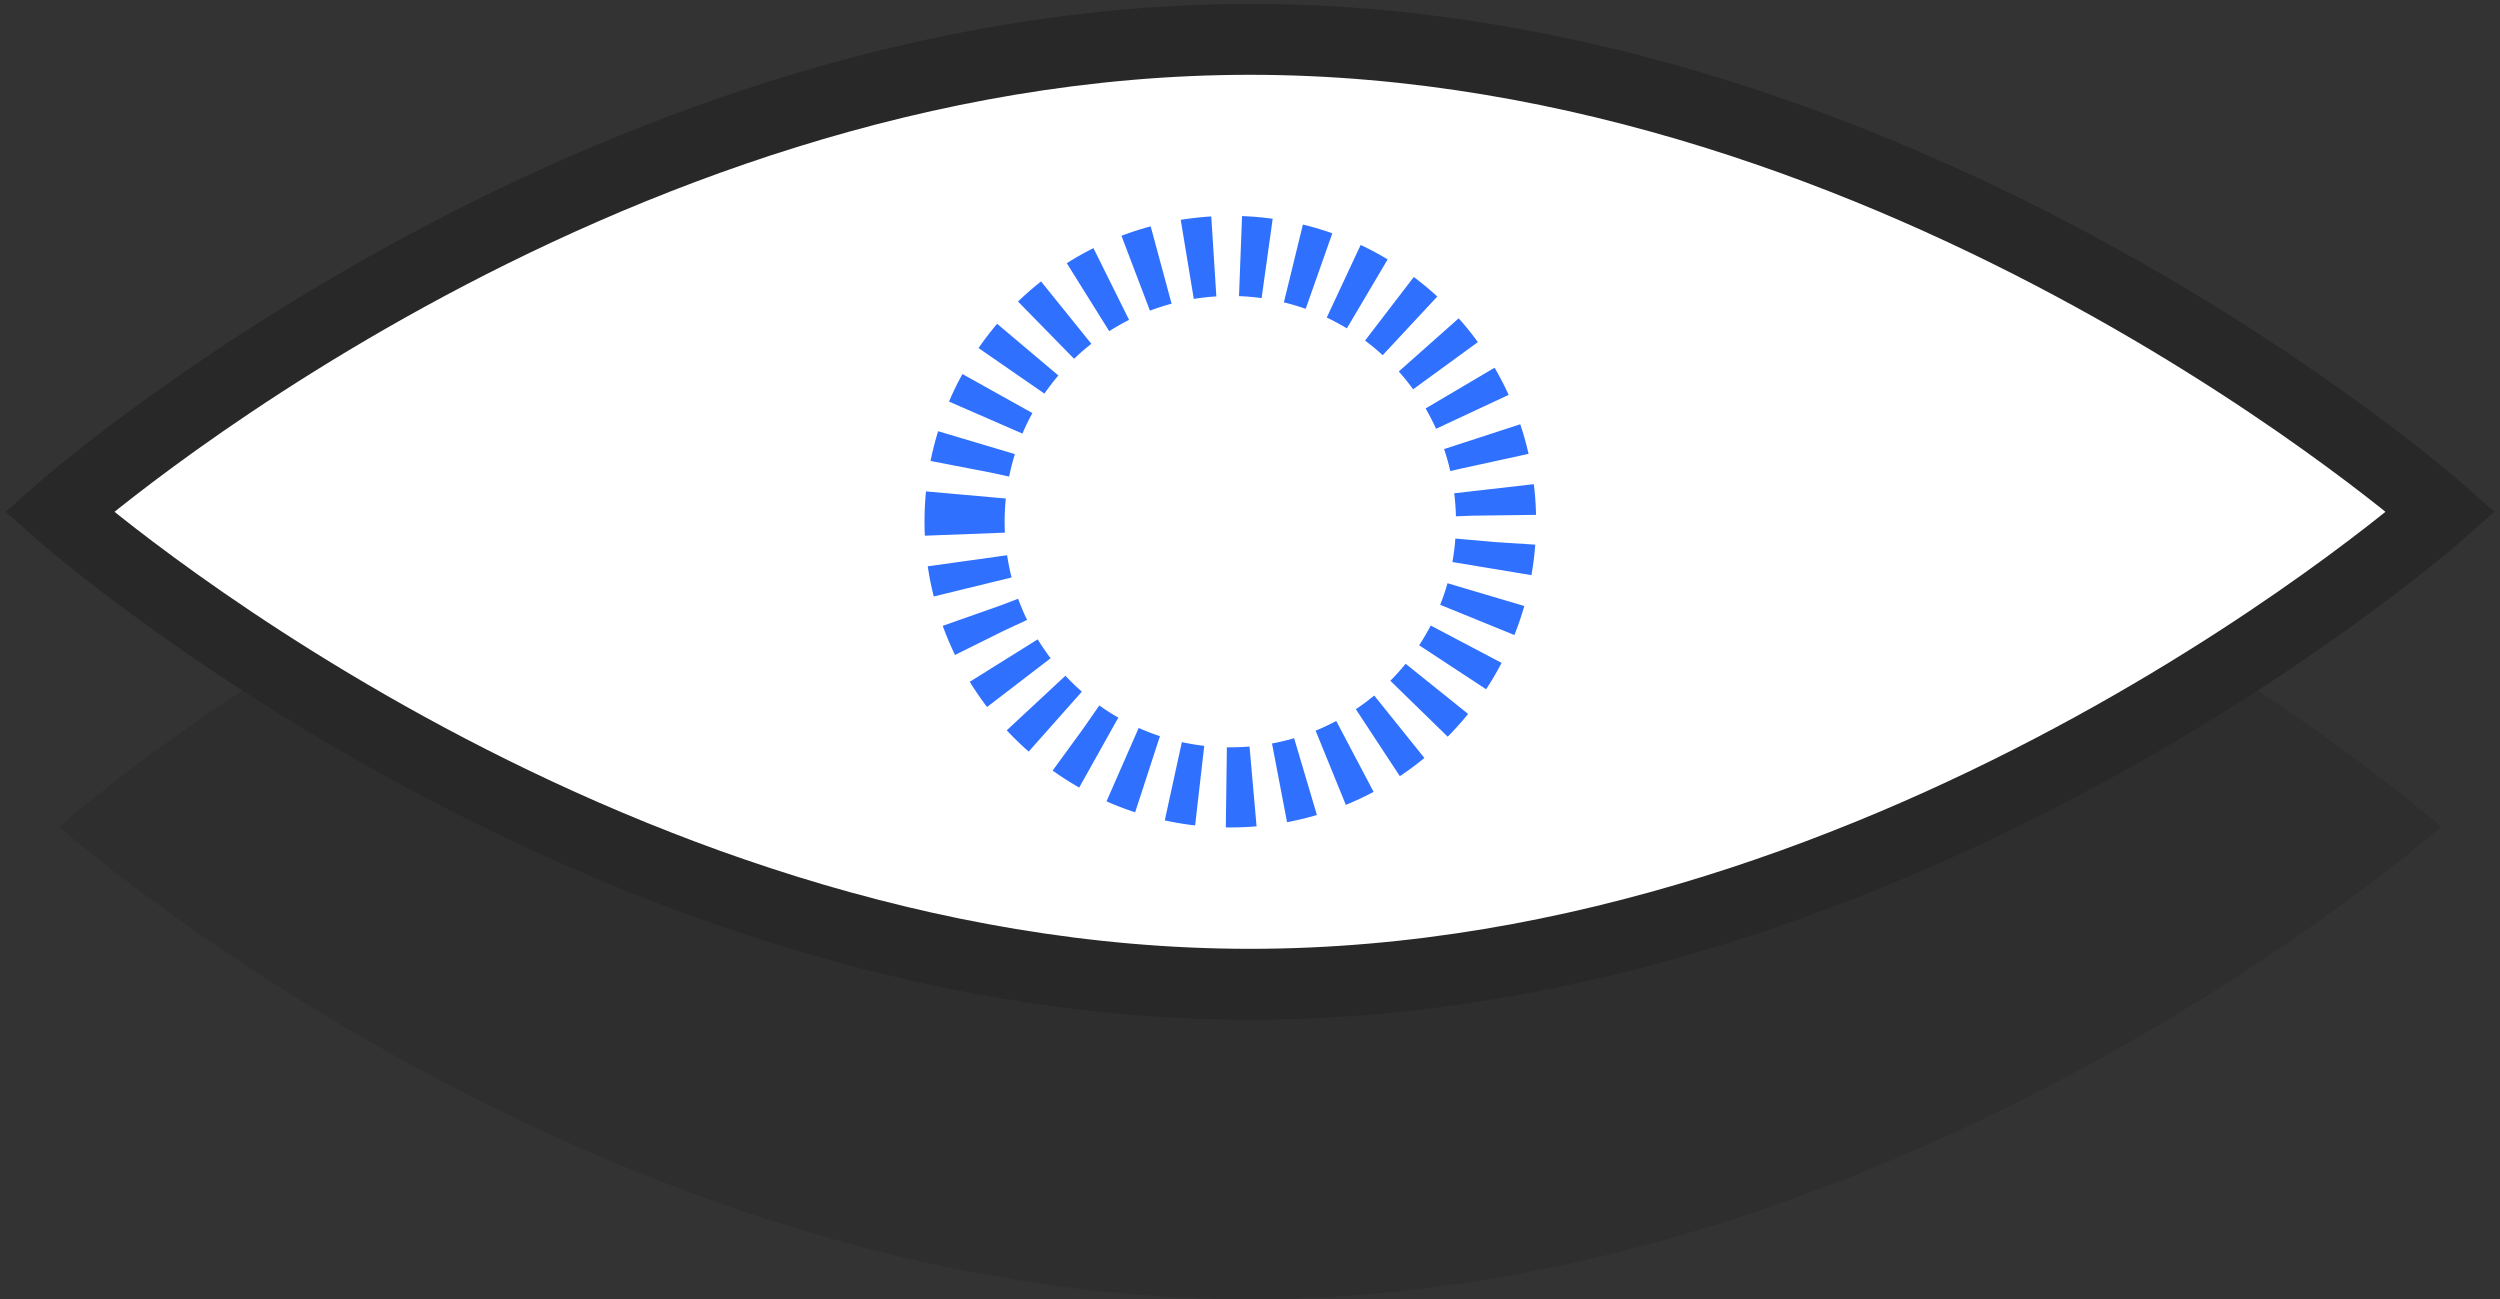
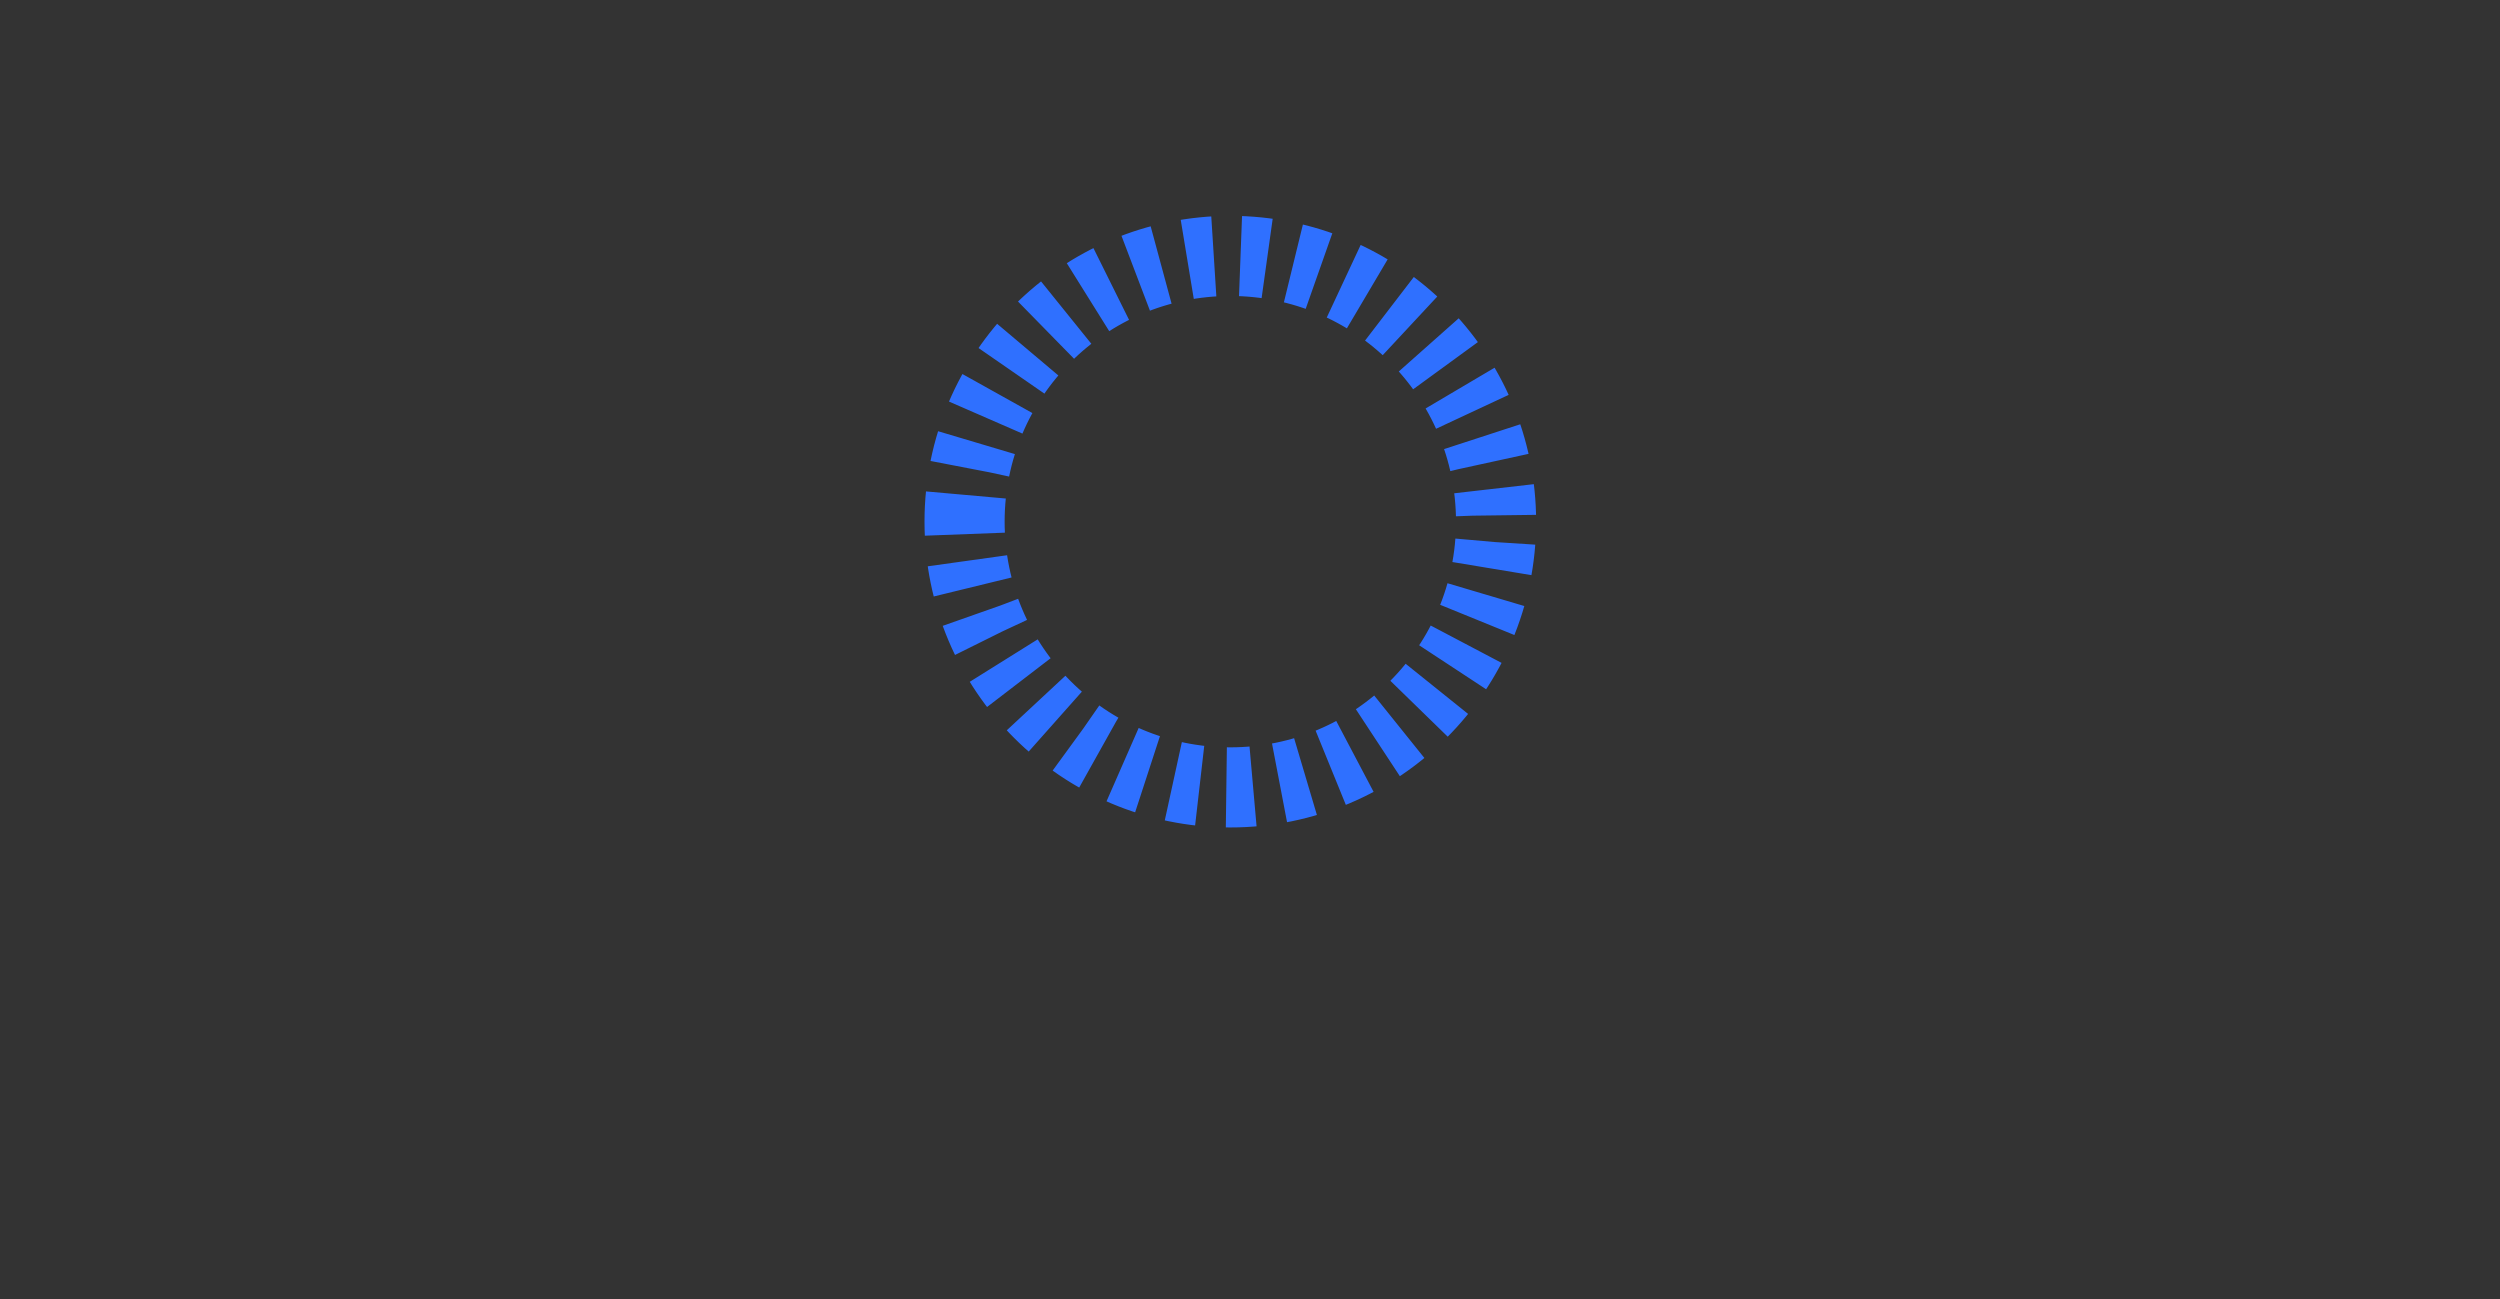
<svg xmlns="http://www.w3.org/2000/svg" xmlns:xlink="http://www.w3.org/1999/xlink" width="127" height="66" viewBox="0 0 127 66">
  <rect x="0" y="0" width="127" height="66" fill="#333333" stroke="none" />
  <defs>
-     <path id="ei2wa" d="M359 354s-27.087 24-60.501 24C265.087 378 238 354 238 354s27.087-24 60.499-24C331.913 330 359 354 359 354z" />
-     <path id="ei2wb" d="M359 338s-27.087 24-60.501 24C265.087 362 238 338 238 338s27.087-24 60.499-24C331.913 314 359 338 359 338z" />
    <path id="ei2wc" d="M284 338.5c0-7.456 6.044-13.5 13.5-13.5s13.5 6.044 13.5 13.5-6.044 13.5-13.5 13.5-13.5-6.044-13.5-13.5z" />
  </defs>
  <g>
    <g transform="translate(-235 -312)">
      <g>
        <use fill-opacity=".1" xlink:href="#ei2wa" />
      </g>
      <g>
        <use fill="#fff" xlink:href="#ei2wb" />
        <use fill="#fff" fill-opacity="0" stroke="#282828" stroke-miterlimit="50" stroke-width="3.6" xlink:href="#ei2wb" />
      </g>
      <g>
        <use fill="#fff" fill-opacity="0" stroke="#2f70ff" stroke-dasharray="1.358 1.358" stroke-miterlimit="50" stroke-width="4.07" xlink:href="#ei2wc" />
      </g>
    </g>
  </g>
</svg>